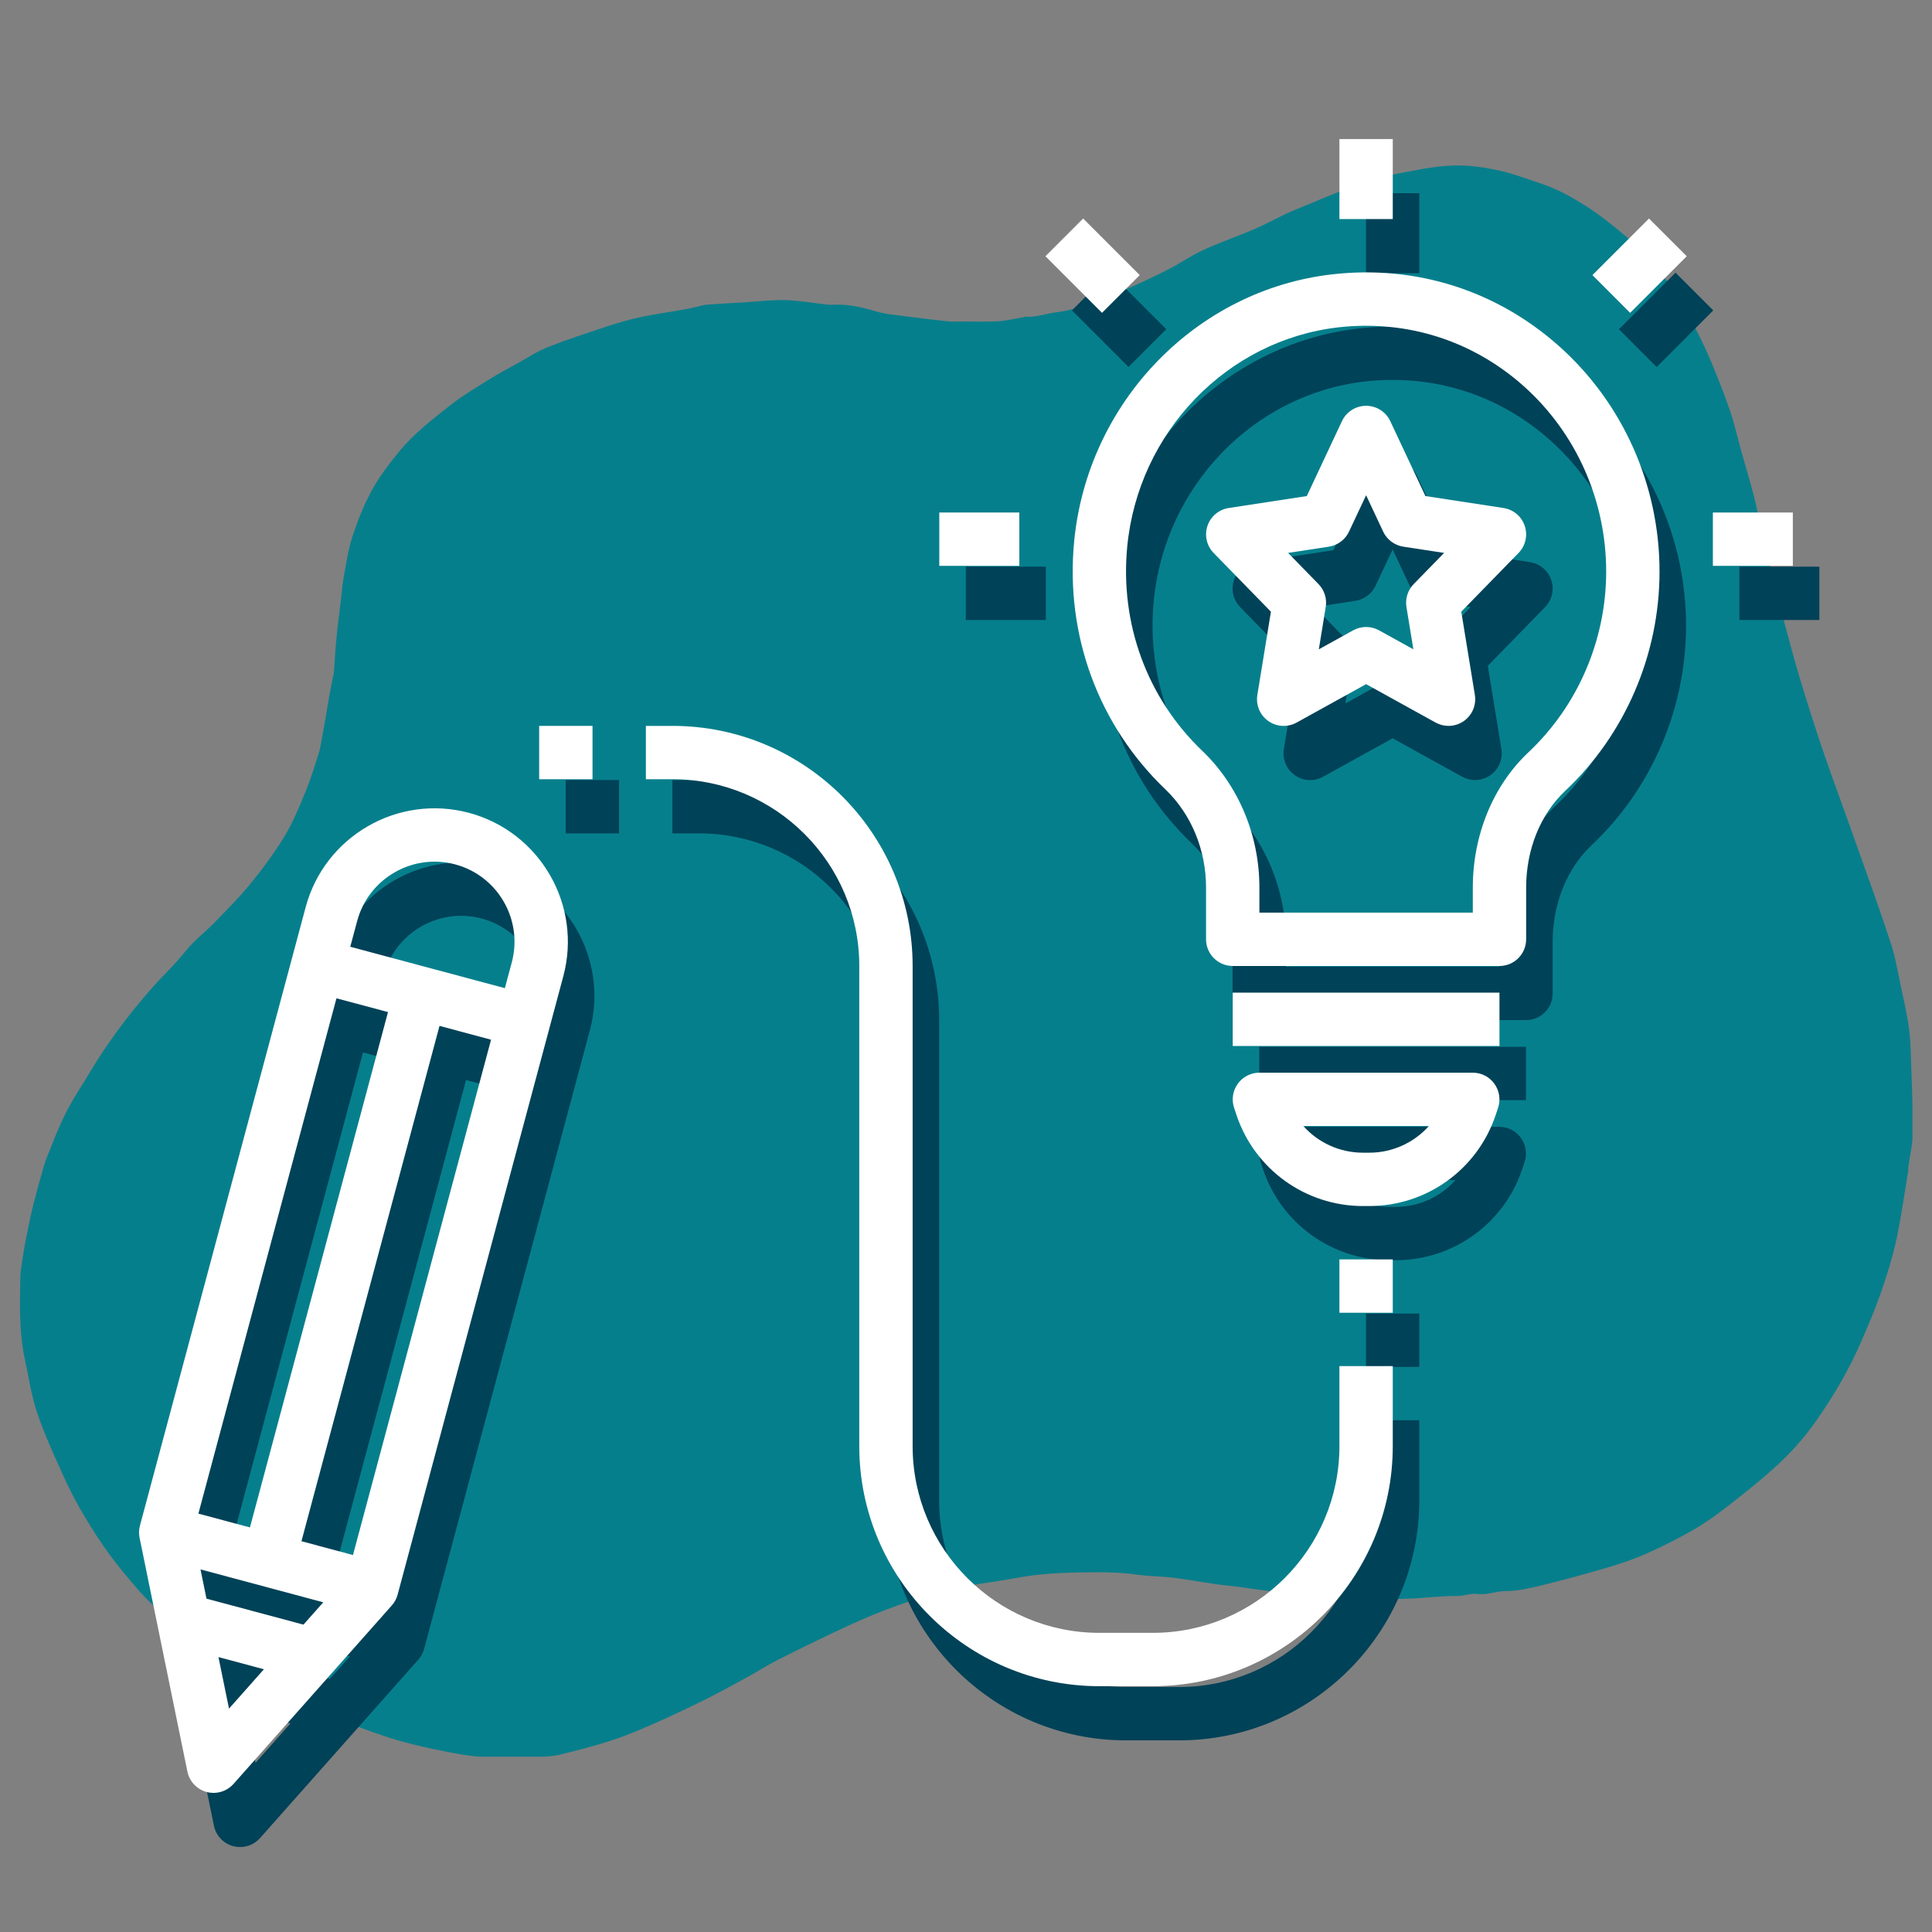
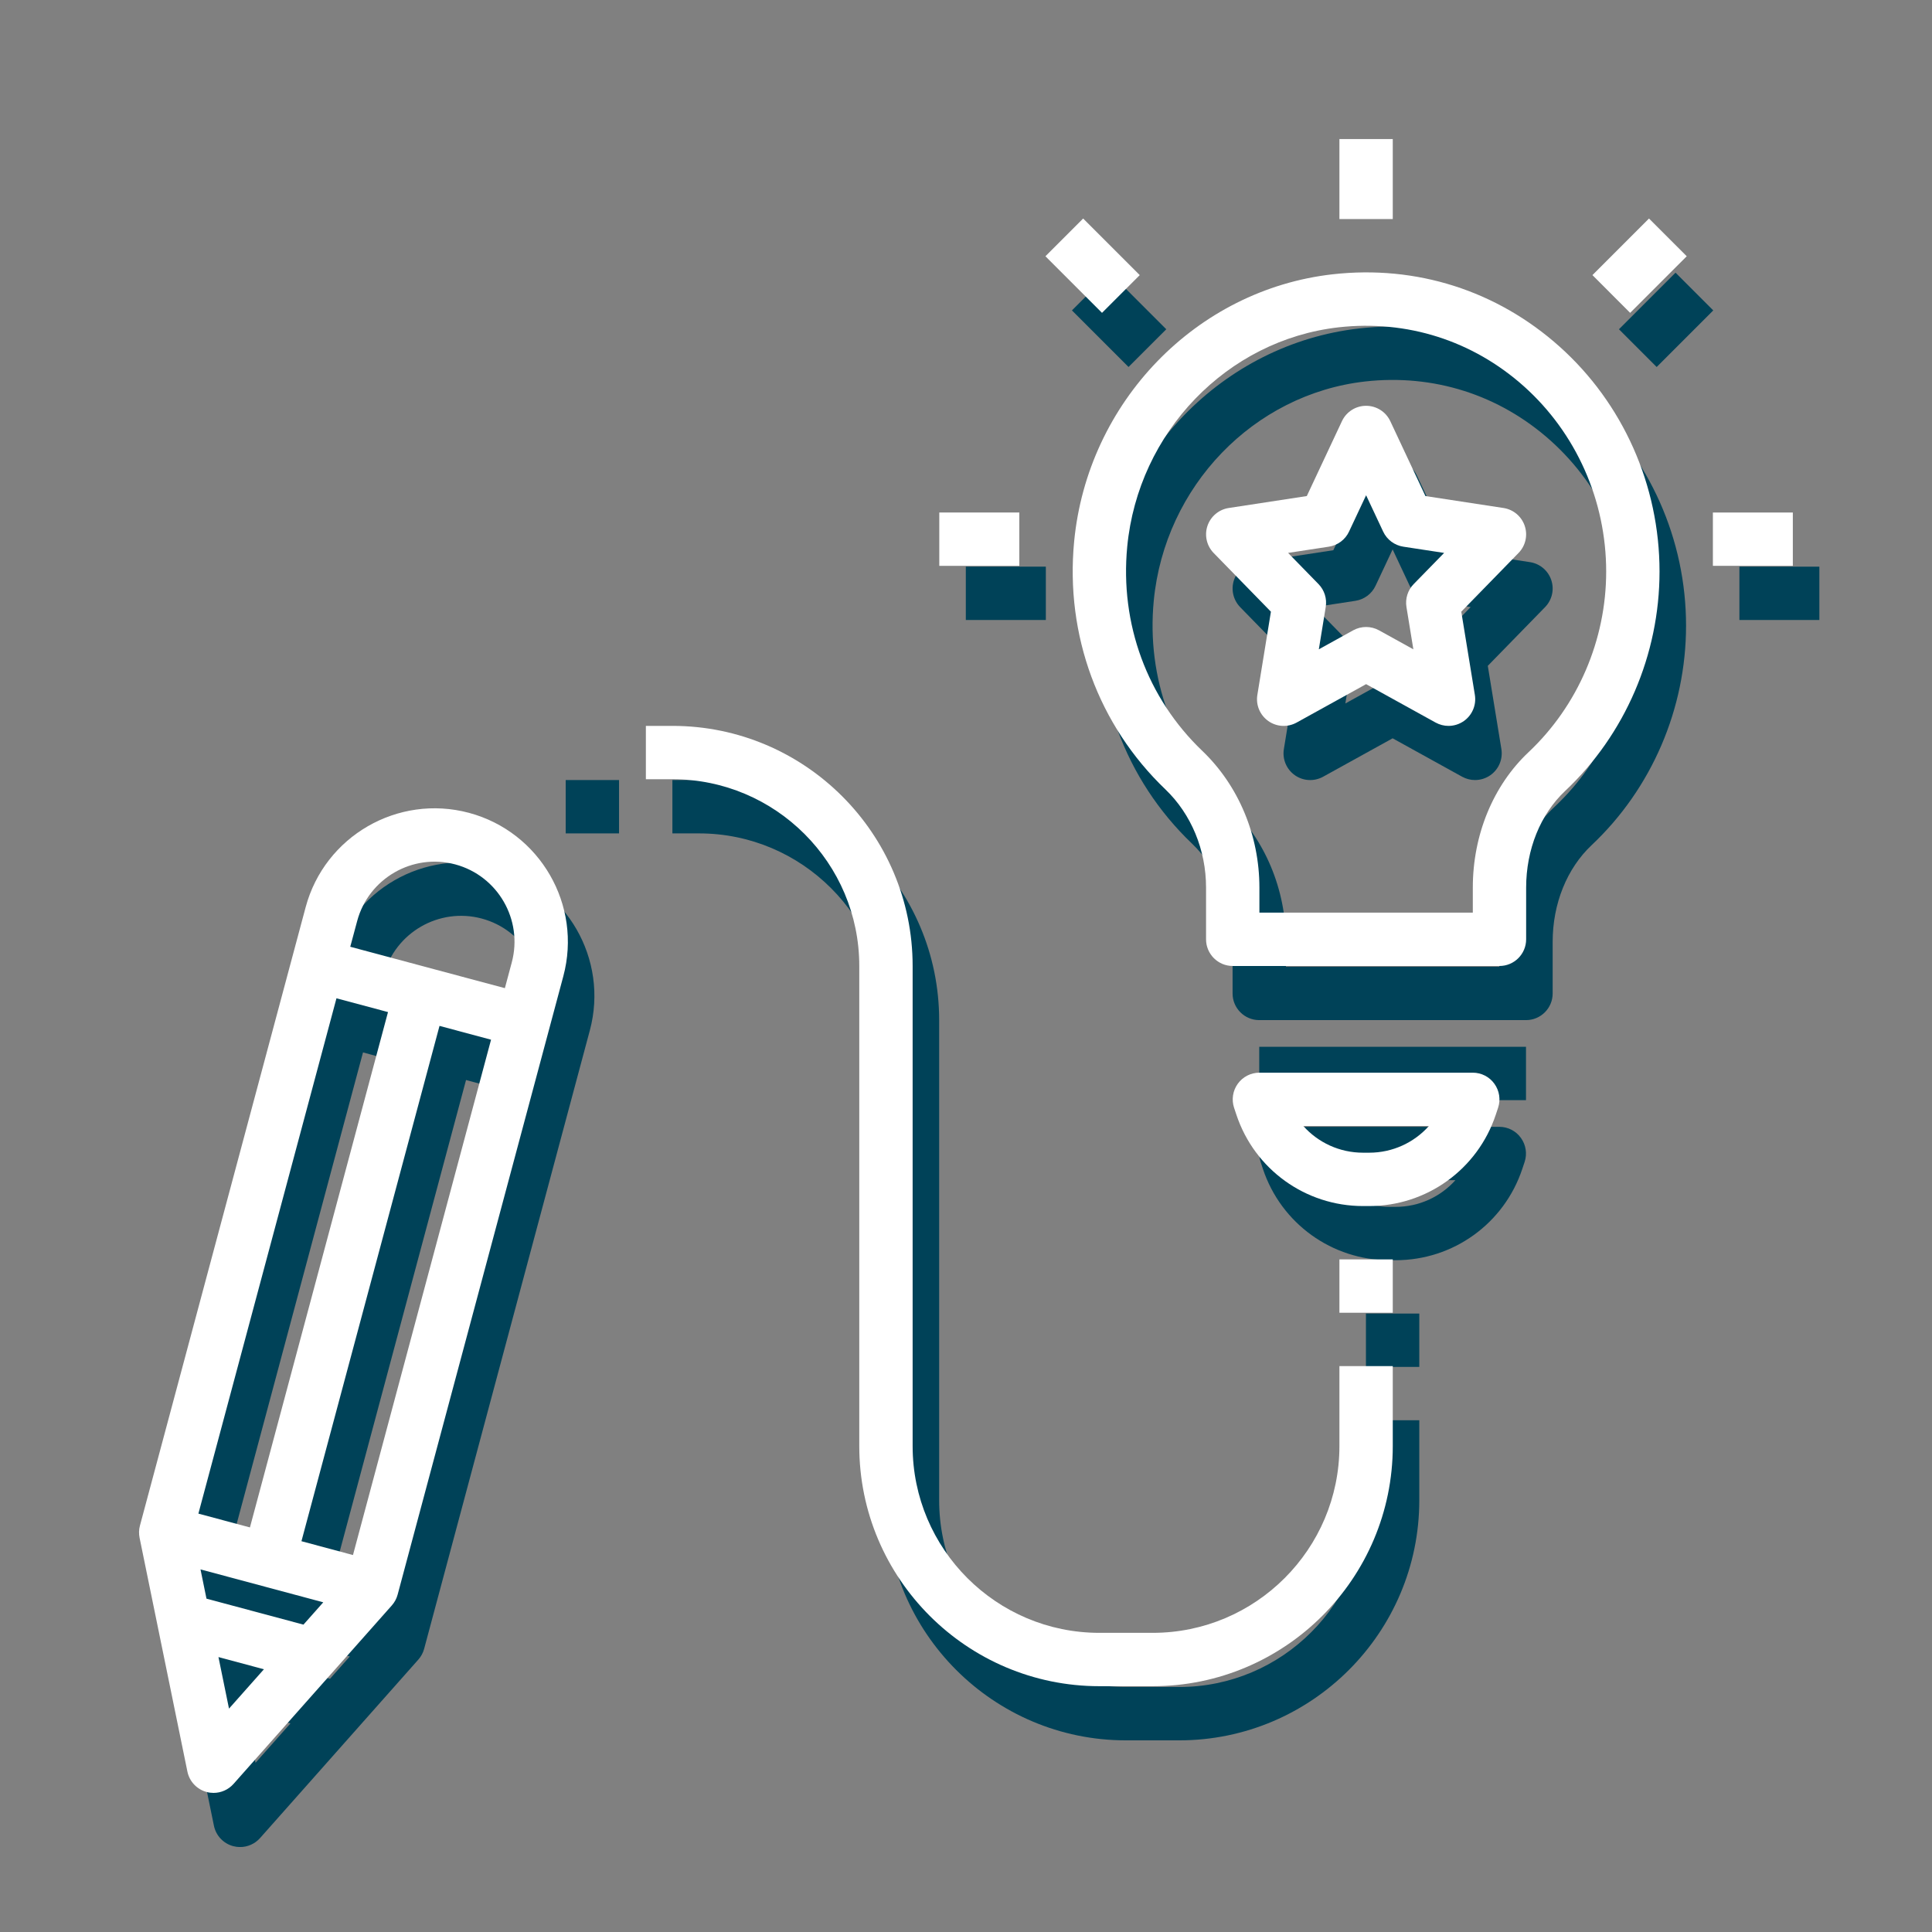
<svg xmlns="http://www.w3.org/2000/svg" width="500" zoomAndPan="magnify" viewBox="0 0 375 375" height="500" preserveAspectRatio="xMidYMid meet" version="1.0">
  <rect x="0" y="0" width="375" height="375" fill="#808080" stroke="none" />
  <defs>
    <clipPath id="f78cb35430">
      <path d="M 3.707 32 L 371.207 32 L 371.207 340.965 L 3.707 340.965 Z M 3.707 32 " clip-rule="nonzero" />
    </clipPath>
    <clipPath id="3c1db2cab5">
      <path d="M 337 109 L 353.137 109 L 353.137 121 L 337 121 Z M 337 109 " clip-rule="nonzero" />
    </clipPath>
    <clipPath id="f09c828845">
-       <path d="M 265 37.5 L 276 37.5 L 276 54 L 265 54 Z M 265 37.5 " clip-rule="nonzero" />
-     </clipPath>
+       </clipPath>
    <clipPath id="b9e56ddbdd">
      <path d="M 32.137 167 L 116 167 L 116 358.5 L 32.137 358.5 Z M 32.137 167 " clip-rule="nonzero" />
    </clipPath>
    <clipPath id="0bd375dbc9">
      <path d="M 332 99 L 347.988 99 L 347.988 110 L 332 110 Z M 332 99 " clip-rule="nonzero" />
    </clipPath>
    <clipPath id="6a893457df">
      <path d="M 259 26.988 L 271 26.988 L 271 43 L 259 43 Z M 259 26.988 " clip-rule="nonzero" />
    </clipPath>
    <clipPath id="ef0bfaf616">
      <path d="M 26.988 156 L 111 156 L 111 347.988 L 26.988 347.988 Z M 26.988 156 " clip-rule="nonzero" />
    </clipPath>
  </defs>
  <g clip-path="url(#f78cb35430)">
-     <path fill="#067f8c" d="M 57.66 329.918 C 54.773 328.473 51.863 327.195 49.117 325.633 C 45.742 323.727 42.367 321.746 39.203 319.512 C 36.363 317.512 33.758 315.16 31.125 312.879 C 29.59 311.531 28.125 310.062 26.773 308.527 C 24.844 306.293 22.934 304.035 21.188 301.637 C 19.418 299.195 17.766 296.633 16.23 294.027 C 14.836 291.676 13.555 289.234 12.438 286.766 C 10.574 282.645 8.668 278.527 7.223 274.266 C 6.082 270.938 5.617 267.402 4.848 263.957 C 3.707 258.742 3.848 253.457 3.941 248.176 C 3.988 246.336 4.359 244.496 4.641 242.66 C 4.824 241.473 5.059 240.285 5.316 239.098 C 5.688 237.305 6.035 235.539 6.477 233.77 C 7.129 231.207 7.828 228.672 8.574 226.133 C 8.945 224.902 9.48 223.715 9.945 222.527 C 11.367 218.824 12.996 215.219 15.137 211.867 C 16.812 209.238 18.348 206.512 20.094 203.93 C 21.91 201.254 23.816 198.602 25.867 196.086 C 27.984 193.457 30.219 190.848 32.594 188.453 C 33.941 187.102 35.152 185.66 36.363 184.215 C 37.875 182.398 39.809 180.934 41.461 179.234 C 43.836 176.793 46.277 174.395 48.418 171.762 C 50.84 168.809 53.145 165.711 55.145 162.453 C 56.797 159.754 58.031 156.75 59.242 153.82 C 60.266 151.375 61.035 148.816 61.848 146.277 C 62.176 145.23 62.316 144.137 62.523 143.066 C 62.781 141.738 63.012 140.391 63.246 139.062 C 63.48 137.711 63.664 136.363 63.922 135.035 C 64.199 133.523 64.504 132.035 64.805 130.52 C 64.828 130.449 64.828 130.379 64.828 130.312 C 64.992 128.121 65.086 125.934 65.316 123.746 C 65.574 121.164 65.922 118.582 66.227 115.996 C 66.387 114.672 66.457 113.32 66.715 111.992 C 67.203 109.387 67.574 106.711 68.391 104.195 C 69.391 101.148 70.578 98.098 72.113 95.281 C 73.602 92.559 75.512 90.023 77.492 87.625 C 80.328 84.18 83.891 81.41 87.383 78.664 C 89.781 76.777 92.457 75.219 95.039 73.59 C 96.785 72.496 98.602 71.543 100.418 70.539 C 102.371 69.469 104.258 68.191 106.328 67.375 C 110.121 65.887 114.031 64.605 117.918 63.324 C 120.082 62.629 122.27 61.977 124.484 61.512 C 127.277 60.93 130.137 60.555 132.953 60.043 C 134.234 59.812 135.516 59.461 136.797 59.184 C 136.91 59.16 137.004 59.137 137.121 59.137 C 139.609 58.973 142.102 58.809 144.617 58.672 C 147.223 58.508 149.852 58.184 152.461 58.25 C 155.207 58.344 157.953 58.832 160.676 59.137 C 161.094 59.184 161.535 59.16 161.957 59.137 C 164.773 59.02 167.449 59.672 170.125 60.461 C 172.125 61.043 174.27 61.184 176.34 61.465 C 178.969 61.812 181.574 62.113 184.207 62.395 C 184.906 62.465 185.602 62.395 186.301 62.395 C 188.699 62.395 191.117 62.488 193.516 62.371 C 195.238 62.277 196.938 61.859 198.637 61.578 C 198.777 61.555 198.914 61.465 199.055 61.488 C 201.082 61.602 202.988 60.883 204.969 60.625 C 207.504 60.301 209.879 59.625 212.23 58.719 C 214.602 57.785 216.977 56.855 219.305 55.832 C 221.887 54.691 224.473 53.457 226.984 52.176 C 229.219 51.012 231.316 49.547 233.617 48.5 C 236.832 47.031 240.207 45.871 243.465 44.473 C 245.465 43.613 247.398 42.562 249.375 41.609 C 250.191 41.215 251.004 40.887 251.844 40.539 C 255.219 39.164 258.57 37.676 262.016 36.441 C 265.18 35.324 268.367 34.23 271.648 33.625 C 275.516 32.906 279.379 32.043 283.402 32.113 C 286.059 32.16 288.617 32.578 291.156 33.137 C 293.879 33.766 296.508 34.766 299.184 35.652 C 302.281 36.676 305.121 38.281 307.844 40.004 C 310.867 41.938 313.594 44.195 316.34 46.52 C 320.762 50.246 323.973 54.852 326.859 59.742 C 328.488 62.488 329.977 65.352 331.281 68.258 C 332.91 71.938 334.375 75.66 335.703 79.453 C 336.656 82.203 337.285 85.086 338.078 87.902 C 338.867 90.719 339.707 93.512 340.449 96.352 C 340.988 98.402 341.312 100.496 341.801 102.543 C 342.707 106.27 343.664 109.992 344.594 113.715 C 345.152 115.973 345.641 118.254 346.246 120.488 C 347.293 124.398 348.34 128.309 349.504 132.172 C 350.973 137.016 352.508 141.855 354.16 146.648 C 356.023 152.074 358.047 157.449 359.957 162.871 C 362.328 169.574 364.773 176.254 366.984 183.004 C 367.914 185.82 368.383 188.801 369.008 191.711 C 369.5 193.992 370.012 196.273 370.383 198.578 C 370.641 200.207 370.801 201.859 370.848 203.512 C 371.035 208.957 371.289 214.402 371.266 219.852 C 371.266 222.129 370.684 224.41 370.383 226.668 C 370.359 226.855 370.406 227.066 370.383 227.25 C 370.082 229.137 369.777 231.047 369.477 232.93 C 369.172 234.77 368.871 236.633 368.52 238.469 C 367.754 242.754 366.473 246.895 365.055 250.992 C 363.914 254.25 362.562 257.391 361.188 260.559 C 359 265.633 356.23 270.355 353.113 274.918 C 350.691 278.48 347.922 281.715 344.758 284.578 C 342.105 287 339.289 289.277 336.449 291.488 C 334.168 293.281 331.84 295.074 329.348 296.539 C 326.301 298.355 323.109 299.961 319.852 301.43 C 317.34 302.57 314.711 303.453 312.055 304.246 C 307.797 305.5 303.516 306.664 299.184 307.734 C 296.902 308.293 294.555 308.828 292.227 308.828 C 290.363 308.828 288.641 309.645 286.801 309.387 C 285.406 309.203 284.078 309.809 282.777 309.785 C 279.609 309.738 276.516 310.203 273.395 310.297 C 270.137 310.391 266.855 310.527 263.621 310.25 C 260.57 309.992 257.453 310.203 254.449 309.387 C 254.402 309.387 254.379 309.387 254.332 309.387 C 251.914 309.227 249.492 309.133 247.07 308.898 C 244.812 308.668 242.602 308.293 240.344 307.992 C 238.949 307.805 237.527 307.711 236.109 307.504 C 234.176 307.223 232.246 306.875 230.336 306.594 C 229.125 306.41 227.918 306.246 226.684 306.129 C 224.703 305.945 222.68 305.922 220.703 305.641 C 216.883 305.082 213.066 305.152 209.25 305.223 C 206.527 305.27 203.781 305.387 201.059 305.711 C 198.219 306.035 195.402 306.664 192.562 307.062 C 186.371 307.898 180.344 309.41 174.453 311.531 C 171.359 312.648 168.285 313.879 165.285 315.254 C 160.582 317.418 155.949 319.676 151.32 322.004 C 148.992 323.168 146.805 324.586 144.523 325.82 C 141.891 327.266 139.285 328.684 136.609 330.012 C 131.906 332.336 127.184 334.551 122.316 336.504 C 117.895 338.273 113.332 339.414 108.75 340.555 C 107.121 340.949 105.375 340.996 103.676 341.043 C 101.113 341.113 98.555 341.02 95.992 341.066 C 93.133 341.113 90.34 340.715 87.523 340.18 C 83.031 339.297 78.562 338.344 74.23 336.852 C 71.438 335.898 68.691 334.898 65.969 333.781 C 63.316 332.594 60.547 331.242 57.66 329.918 Z M 57.66 329.918 " fill-opacity="1" fill-rule="nonzero" />
-   </g>
+     </g>
  <path fill="#004258" d="M 301.371 192.828 L 301.371 182.805 C 301.371 175.406 304.133 168.566 308.941 164.035 C 320.582 153.078 327.262 137.559 327.262 121.445 C 327.262 104.723 320.176 88.801 307.836 77.766 C 295.668 66.898 280.062 61.93 263.824 63.75 C 237.332 66.742 216.227 88.562 213.637 115.637 C 211.902 133.777 218.359 151.309 231.355 163.734 C 236.363 168.531 239.242 175.469 239.242 182.785 L 239.242 192.828 C 239.242 195.688 241.562 198.004 244.418 198.004 L 296.195 198.004 C 299.055 198.004 301.371 195.688 301.371 192.828 Z M 291.016 187.652 L 249.598 187.652 L 249.598 182.785 C 249.598 172.656 245.555 162.984 238.508 156.25 C 227.82 146.031 222.508 131.594 223.941 116.625 C 226.07 94.402 243.328 76.492 264.984 74.043 C 278.234 72.562 290.996 76.617 300.934 85.492 C 311.082 94.562 316.906 107.66 316.906 121.445 C 316.906 134.711 311.418 147.488 301.844 156.504 C 294.961 162.973 291.016 172.562 291.016 182.805 Z M 291.016 187.652 " fill-opacity="1" fill-rule="nonzero" />
  <path fill="#004258" d="M 244.418 203.184 L 296.195 203.184 L 296.195 213.539 L 244.418 213.539 Z M 244.418 203.184 " fill-opacity="1" fill-rule="nonzero" />
  <path fill="#004258" d="M 295.469 226.906 L 295.926 225.535 C 296.453 223.957 296.184 222.223 295.211 220.871 C 294.242 219.512 292.68 218.715 291.016 218.715 L 249.598 218.715 C 247.934 218.715 246.371 219.512 245.398 220.871 C 244.426 222.223 244.16 223.957 244.684 225.535 L 245.137 226.906 C 248.668 237.492 258.543 244.605 269.699 244.605 L 270.914 244.605 C 282.07 244.605 291.945 237.492 295.469 226.906 Z M 270.914 234.25 L 269.699 234.25 C 265.172 234.25 261.004 232.297 258.117 229.07 L 282.496 229.07 C 279.609 232.297 275.441 234.25 270.914 234.25 Z M 270.914 234.25 " fill-opacity="1" fill-rule="nonzero" />
  <path fill="#004258" d="M 187.465 109.988 L 202.996 109.988 L 202.996 120.34 L 187.465 120.34 Z M 187.465 109.988 " fill-opacity="1" fill-rule="nonzero" />
  <g clip-path="url(#3c1db2cab5)">
    <path fill="#004258" d="M 337.617 109.988 L 353.148 109.988 L 353.148 120.34 L 337.617 120.34 Z M 337.617 109.988 " fill-opacity="1" fill-rule="nonzero" />
  </g>
  <path fill="#004258" d="M 208.062 60.25 L 215.387 52.926 L 226.371 63.91 L 219.047 71.23 Z M 208.062 60.25 " fill-opacity="1" fill-rule="nonzero" />
  <path fill="#004258" d="M 314.238 63.91 L 325.219 52.926 L 332.543 60.25 L 321.559 71.234 Z M 314.238 63.91 " fill-opacity="1" fill-rule="nonzero" />
  <g clip-path="url(#f09c828845)">
    <path fill="#004258" d="M 265.129 37.5 L 275.484 37.5 L 275.484 53.031 L 265.129 53.031 Z M 265.129 37.5 " fill-opacity="1" fill-rule="nonzero" />
  </g>
  <g clip-path="url(#b9e56ddbdd)">
    <path fill="#004258" d="M 45.258 358.336 C 45.703 358.453 46.152 358.512 46.598 358.512 C 48.059 358.512 49.477 357.891 50.473 356.773 L 81.199 322.125 C 81.734 321.523 82.121 320.805 82.328 320.027 L 114.488 199.992 C 118.184 186.207 109.973 171.984 96.184 168.285 C 82.379 164.594 68.172 172.805 64.477 186.594 L 32.312 306.625 C 32.102 307.402 32.078 308.215 32.242 309.004 L 41.523 354.375 C 41.918 356.297 43.363 357.828 45.258 358.336 Z M 67.895 321.52 L 64.051 325.852 L 45.227 320.809 L 44.066 315.133 Z M 49.598 342.152 L 47.551 332.148 L 56.375 334.512 Z M 73.66 312.344 L 63.66 309.66 L 90.457 209.633 L 100.461 212.316 Z M 93.504 178.289 C 101.777 180.504 106.699 189.043 104.484 197.312 L 103.145 202.312 L 73.133 194.277 L 74.473 189.277 C 76.695 181.004 85.227 176.078 93.504 178.289 Z M 70.457 204.277 L 80.461 206.957 L 53.66 306.984 L 43.656 304.301 Z M 70.457 204.277 " fill-opacity="1" fill-rule="nonzero" />
  </g>
  <path fill="#004258" d="M 275.484 291.203 L 275.484 275.672 L 265.129 275.672 L 265.129 291.203 C 265.129 311.188 248.871 327.445 228.887 327.445 L 218.531 327.445 C 198.547 327.445 182.289 311.188 182.289 291.203 L 182.289 198.004 C 182.289 172.316 161.379 151.406 135.688 151.406 L 130.512 151.406 L 130.512 161.762 L 135.688 161.762 C 155.676 161.762 171.934 178.02 171.934 198.004 L 171.934 291.203 C 171.934 316.895 192.84 337.801 218.531 337.801 L 228.887 337.801 C 254.578 337.801 275.484 316.895 275.484 291.203 Z M 275.484 291.203 " fill-opacity="1" fill-rule="nonzero" />
  <path fill="#004258" d="M 265.129 254.961 L 275.484 254.961 L 275.484 265.316 L 265.129 265.316 Z M 265.129 254.961 " fill-opacity="1" fill-rule="nonzero" />
  <path fill="#004258" d="M 296.977 109.113 L 281.82 106.797 L 274.996 92.254 C 274.145 90.438 272.316 89.277 270.309 89.277 C 268.297 89.277 266.469 90.438 265.621 92.254 L 258.797 106.797 L 243.641 109.113 C 241.723 109.406 240.133 110.746 239.516 112.586 C 238.898 114.422 239.367 116.457 240.719 117.848 L 251.832 129.242 L 249.199 145.395 C 248.875 147.352 249.707 149.32 251.324 150.465 C 252.945 151.609 255.078 151.719 256.812 150.766 L 270.309 143.305 L 283.801 150.762 C 284.586 151.191 285.445 151.406 286.305 151.406 C 287.352 151.406 288.398 151.086 289.289 150.461 C 290.91 149.316 291.738 147.348 291.418 145.391 L 288.781 129.238 L 299.898 117.84 C 301.254 116.453 301.719 114.422 301.098 112.582 C 300.477 110.738 298.891 109.406 296.977 109.113 Z M 279.543 123.883 C 278.395 125.059 277.875 126.711 278.141 128.332 L 279.48 136.543 L 272.812 132.855 C 272.031 132.426 271.172 132.207 270.309 132.207 C 269.441 132.207 268.582 132.426 267.801 132.855 L 261.133 136.543 L 262.473 128.332 C 262.738 126.711 262.219 125.059 261.07 123.883 L 255.164 117.832 L 263.09 116.617 C 264.797 116.355 266.262 115.262 266.992 113.699 L 270.309 106.641 L 273.621 113.699 C 274.355 115.262 275.82 116.355 277.523 116.617 L 285.453 117.832 Z M 279.543 123.883 " fill-opacity="1" fill-rule="nonzero" />
  <path fill="#004258" d="M 109.801 151.406 L 120.156 151.406 L 120.156 161.762 L 109.801 161.762 Z M 109.801 151.406 " fill-opacity="1" fill-rule="nonzero" />
  <path fill="#ffffff" d="M 296.223 182.316 L 296.223 172.293 C 296.223 164.895 298.984 158.055 303.793 153.523 C 315.434 142.57 322.113 127.047 322.113 110.934 C 322.113 94.211 315.031 78.289 302.688 67.254 C 290.52 56.387 274.914 51.418 258.676 53.238 C 232.184 56.23 211.078 78.051 208.488 105.125 C 206.754 123.266 213.211 140.797 226.207 153.223 C 231.215 158.02 234.094 164.957 234.094 172.273 L 234.094 182.316 C 234.094 185.176 236.414 187.496 239.27 187.496 L 291.047 187.496 C 293.906 187.496 296.223 185.176 296.223 182.316 Z M 285.871 177.141 L 244.449 177.141 L 244.449 172.273 C 244.449 162.145 240.406 152.473 233.359 145.738 C 222.672 135.523 217.359 121.082 218.793 106.113 C 220.922 83.891 238.18 65.98 259.836 63.531 C 273.086 62.051 285.848 66.105 295.785 74.98 C 305.934 84.051 311.758 97.152 311.758 110.934 C 311.758 124.199 306.27 136.977 296.695 145.992 C 289.816 152.465 285.871 162.051 285.871 172.293 Z M 285.871 177.141 " fill-opacity="1" fill-rule="nonzero" />
-   <path fill="#ffffff" d="M 239.27 192.672 L 291.047 192.672 L 291.047 203.027 L 239.27 203.027 Z M 239.27 192.672 " fill-opacity="1" fill-rule="nonzero" />
  <path fill="#ffffff" d="M 290.32 216.395 L 290.777 215.023 C 291.305 213.445 291.035 211.711 290.062 210.359 C 289.094 209.004 287.531 208.207 285.871 208.207 L 244.449 208.207 C 242.785 208.207 241.223 209.004 240.25 210.359 C 239.277 211.711 239.012 213.445 239.535 215.023 L 239.992 216.395 C 243.523 226.98 253.395 234.094 264.555 234.094 L 265.766 234.094 C 276.922 234.094 286.797 226.98 290.32 216.395 Z M 265.766 223.738 L 264.555 223.738 C 260.023 223.738 255.855 221.785 252.973 218.559 L 277.348 218.559 C 274.465 221.785 270.297 223.738 265.766 223.738 Z M 265.766 223.738 " fill-opacity="1" fill-rule="nonzero" />
  <path fill="#ffffff" d="M 182.316 99.477 L 197.852 99.477 L 197.852 109.832 L 182.316 109.832 Z M 182.316 99.477 " fill-opacity="1" fill-rule="nonzero" />
  <g clip-path="url(#0bd375dbc9)">
    <path fill="#ffffff" d="M 332.469 99.477 L 348 99.477 L 348 109.832 L 332.469 109.832 Z M 332.469 99.477 " fill-opacity="1" fill-rule="nonzero" />
  </g>
  <path fill="#ffffff" d="M 202.918 49.738 L 210.238 42.414 L 221.223 53.398 L 213.898 60.723 Z M 202.918 49.738 " fill-opacity="1" fill-rule="nonzero" />
  <path fill="#ffffff" d="M 309.09 53.398 L 320.07 42.414 L 327.395 49.738 L 316.41 60.723 Z M 309.09 53.398 " fill-opacity="1" fill-rule="nonzero" />
  <g clip-path="url(#6a893457df)">
    <path fill="#ffffff" d="M 259.98 26.988 L 270.336 26.988 L 270.336 42.523 L 259.98 42.523 Z M 259.98 26.988 " fill-opacity="1" fill-rule="nonzero" />
  </g>
  <g clip-path="url(#ef0bfaf616)">
    <path fill="#ffffff" d="M 40.109 347.824 C 40.555 347.945 41.004 348 41.449 348 C 42.91 348 44.328 347.379 45.324 346.262 L 76.051 311.613 C 76.586 311.012 76.973 310.293 77.18 309.516 L 109.34 189.484 C 113.035 175.695 104.824 161.473 91.035 157.773 C 77.234 154.082 63.023 162.297 59.328 176.082 L 27.164 296.117 C 26.953 296.891 26.934 297.707 27.094 298.492 L 36.375 343.863 C 36.77 345.785 38.215 347.316 40.109 347.824 Z M 62.746 311.008 L 58.902 315.34 L 40.078 310.297 L 38.918 304.621 Z M 44.449 331.641 L 42.402 321.637 L 51.227 324.004 Z M 68.512 301.832 L 58.512 299.148 L 85.309 199.125 L 95.312 201.805 Z M 88.355 167.777 C 96.629 169.996 101.551 178.531 99.336 186.801 L 97.996 191.801 L 67.984 183.766 L 69.328 178.766 C 71.547 170.492 80.082 165.566 88.355 167.777 Z M 65.309 193.766 L 75.312 196.445 L 48.512 296.473 L 38.508 293.793 Z M 65.309 193.766 " fill-opacity="1" fill-rule="nonzero" />
  </g>
  <path fill="#ffffff" d="M 270.336 280.691 L 270.336 265.16 L 259.98 265.16 L 259.98 280.691 C 259.98 300.676 243.723 316.934 223.738 316.934 L 213.383 316.934 C 193.398 316.934 177.141 300.676 177.141 280.691 L 177.141 187.496 C 177.141 161.805 156.23 140.895 130.543 140.895 L 125.363 140.895 L 125.363 151.25 L 130.543 151.25 C 150.527 151.25 166.785 167.508 166.785 187.496 L 166.785 280.691 C 166.785 306.383 187.691 327.289 213.383 327.289 L 223.738 327.289 C 249.43 327.289 270.336 306.383 270.336 280.691 Z M 270.336 280.691 " fill-opacity="1" fill-rule="nonzero" />
  <path fill="#ffffff" d="M 259.98 244.449 L 270.336 244.449 L 270.336 254.805 L 259.98 254.805 Z M 259.98 244.449 " fill-opacity="1" fill-rule="nonzero" />
  <path fill="#ffffff" d="M 291.828 98.602 L 276.676 96.285 L 269.852 81.742 C 268.996 79.926 267.168 78.766 265.16 78.766 C 263.148 78.766 261.324 79.926 260.473 81.742 L 253.648 96.285 L 238.496 98.602 C 236.574 98.895 234.984 100.238 234.367 102.074 C 233.75 103.914 234.219 105.949 235.57 107.336 L 246.684 118.73 L 244.051 134.887 C 243.73 136.844 244.559 138.809 246.18 139.953 C 247.797 141.098 249.93 141.207 251.668 140.254 L 265.16 132.793 L 278.652 140.25 C 279.438 140.68 280.297 140.895 281.156 140.895 C 282.203 140.895 283.25 140.574 284.141 139.949 C 285.762 138.805 286.59 136.836 286.27 134.879 L 283.633 118.727 L 294.75 107.328 C 296.105 105.941 296.57 103.914 295.949 102.07 C 295.328 100.227 293.746 98.895 291.828 98.602 Z M 274.395 113.371 C 273.246 114.547 272.73 116.199 272.992 117.82 L 274.332 126.031 L 267.664 122.344 C 266.883 121.914 266.023 121.699 265.16 121.699 C 264.293 121.699 263.434 121.914 262.652 122.344 L 255.984 126.031 L 257.324 117.82 C 257.59 116.199 257.07 114.547 255.922 113.371 L 250.016 107.32 L 257.941 106.109 C 259.648 105.844 261.113 104.75 261.844 103.188 L 265.16 96.129 L 268.473 103.188 C 269.207 104.75 270.672 105.844 272.375 106.109 L 280.305 107.32 Z M 274.395 113.371 " fill-opacity="1" fill-rule="nonzero" />
-   <path fill="#ffffff" d="M 104.652 140.895 L 115.008 140.895 L 115.008 151.25 L 104.652 151.25 Z M 104.652 140.895 " fill-opacity="1" fill-rule="nonzero" />
</svg>